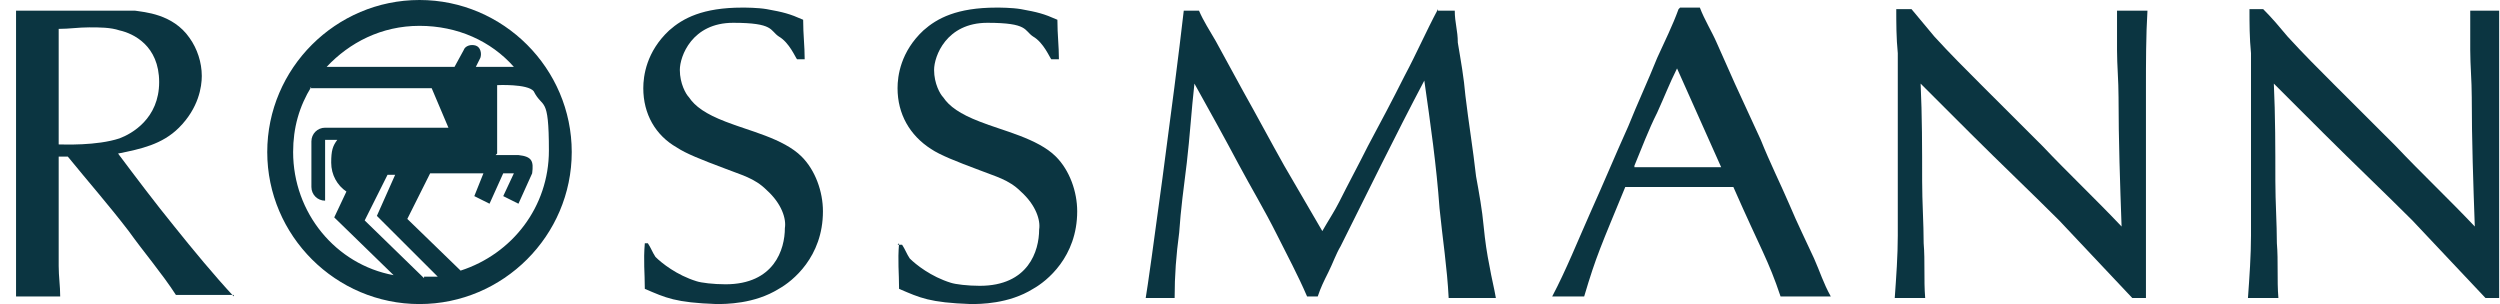
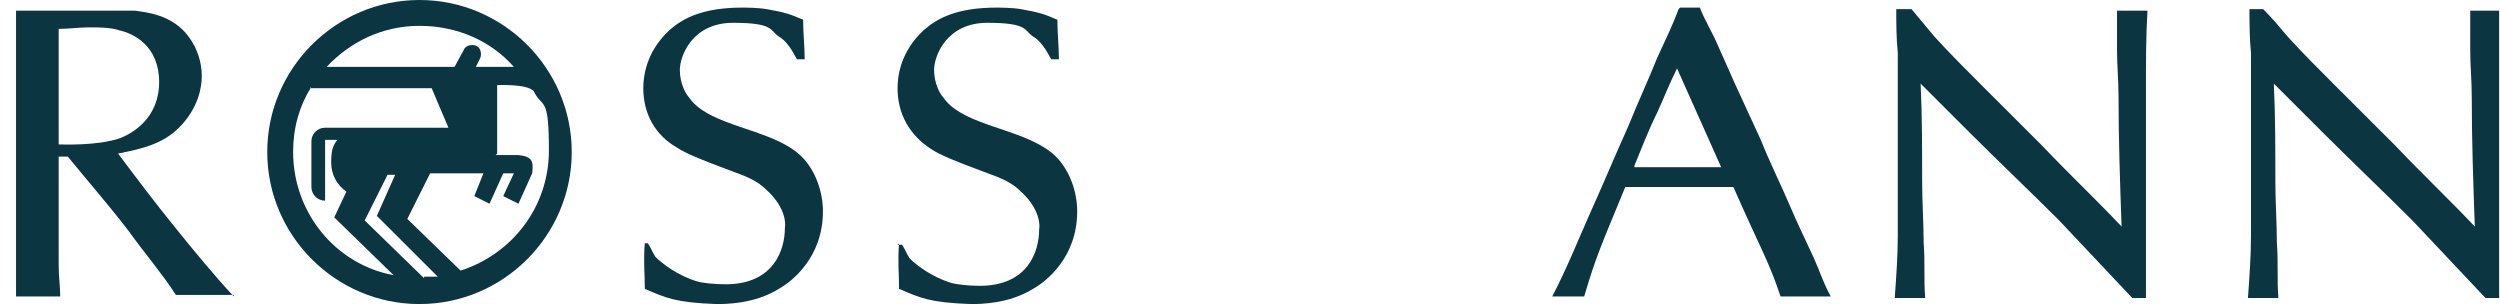
<svg xmlns="http://www.w3.org/2000/svg" width="148" height="18" viewBox="0 0 148 18" fill="none">
  <g clip-path="url(#clip0_116_103)">
    <path fill-rule="evenodd" clip-rule="evenodd" d="M18.435 5.13C17.714 6.3 17.353 7.56 17.353 9C17.353 12.6 19.877 15.66 23.302 16.29L19.787 12.87L20.508 11.34C19.967 10.98 19.607 10.35 19.607 9.63C19.607 8.91 19.697 8.64 19.967 8.28H19.246V11.88C18.796 11.88 18.435 11.52 18.435 11.07V8.37C18.435 7.92 18.796 7.56 19.246 7.56H26.547L25.555 5.22H18.345L18.435 5.13ZM29.341 9.18H30.692C31.504 9.27 31.594 9.54 31.504 10.26L30.692 12.06L29.791 11.61L30.422 10.26H29.791L28.98 12.06L28.079 11.61L28.619 10.26H25.465L24.113 12.96L27.268 16.02C30.332 15.03 32.495 12.24 32.495 8.91C32.495 5.58 32.135 6.48 31.594 5.4C31.233 4.95 29.431 5.04 29.431 5.04V9.09L29.341 9.18ZM25.105 16.47L21.59 13.05L22.941 10.35H23.392L22.311 12.78L25.916 16.38C25.645 16.38 25.375 16.38 25.105 16.38V16.47ZM28.079 3.96H30.422C29.07 2.43 27.087 1.53 24.834 1.53C22.581 1.53 20.688 2.52 19.336 3.96H26.907L27.448 2.97C27.538 2.7 27.898 2.61 28.169 2.7C28.439 2.79 28.529 3.15 28.439 3.42L28.169 3.96H28.079ZM15.821 9C15.821 4.05 19.877 0 24.834 0C29.791 0 33.847 4.05 33.847 9C33.847 13.95 29.791 18 24.834 18C19.877 18 15.821 13.95 15.821 9Z" fill="#0B3541" />
    <path d="M38.173 14.4C38.083 15.48 38.173 16.11 38.173 17.1C39.435 17.64 39.976 17.91 42.409 18C42.95 18 44.663 18 46.105 17.1C46.916 16.65 48.718 15.21 48.718 12.51C48.718 11.34 48.268 10.08 47.456 9.27C46.375 8.19 44.302 7.74 42.95 7.2C41.778 6.75 41.147 6.3 40.787 5.76C40.607 5.58 40.246 4.95 40.246 4.14C40.246 3.33 40.967 1.35 43.401 1.35C45.834 1.35 45.564 1.8 46.105 2.16C46.735 2.52 47.096 3.42 47.186 3.51H47.637C47.637 2.7 47.547 2.07 47.547 1.17C46.735 0.81 46.375 0.72 45.383 0.54C44.843 0.45 44.122 0.45 43.941 0.45C41.598 0.45 40.426 1.08 39.615 1.8C38.263 3.06 38.083 4.5 38.083 5.22C38.083 6.75 38.804 8.01 40.066 8.73C40.607 9.09 41.508 9.45 42.95 9.99C43.851 10.35 44.663 10.53 45.383 11.25C46.285 12.06 46.555 12.96 46.465 13.5C46.465 14.76 45.834 16.83 42.95 16.83C42.229 16.83 41.508 16.74 41.238 16.65C40.066 16.29 39.165 15.57 38.804 15.21C38.624 14.94 38.534 14.67 38.353 14.4H38.083H38.173Z" fill="#0B3541" />
-     <path d="M85.13 0.54C84.409 1.89 83.868 3.15 83.147 4.5C82.426 5.94 81.705 7.29 80.984 8.64C80.444 9.72 79.813 10.89 79.272 11.97C79.001 12.51 78.641 13.05 78.281 13.68C77.559 12.42 76.748 11.07 76.027 9.81C75.216 8.37 74.405 6.84 73.594 5.4C73.053 4.41 72.512 3.42 71.972 2.43C71.611 1.8 71.25 1.26 70.98 0.63C70.529 0.63 70.439 0.63 70.079 0.63C69.538 5.4 68.006 16.65 67.826 17.64C68.547 17.64 69.448 17.64 69.538 17.64C69.538 16.29 69.628 15.12 69.808 13.77C69.898 12.42 70.079 11.07 70.259 9.63C70.439 8.1 70.529 6.57 70.71 4.95C71.611 6.57 72.512 8.19 73.323 9.72C74.044 11.07 74.856 12.42 75.577 13.86C76.207 15.12 76.838 16.29 77.379 17.55H78.01C78.19 17.01 78.371 16.65 78.641 16.11C78.911 15.57 79.092 15.03 79.362 14.58C80.984 11.34 82.607 8.01 84.319 4.77C84.68 7.29 85.04 9.81 85.22 12.33C85.401 14.13 85.671 15.84 85.761 17.64H88.555C88.465 17.1 88.285 16.38 88.195 15.84C88.014 14.94 87.924 14.31 87.834 13.41C87.744 12.42 87.564 11.43 87.383 10.44C87.203 8.82 86.933 7.2 86.753 5.67C86.662 4.59 86.482 3.6 86.302 2.52C86.302 1.8 86.122 1.35 86.122 0.63H85.13V0.54Z" fill="#0B3541" />
    <path d="M112.259 0.54C112.259 1.35 112.259 2.25 112.349 3.15C112.349 4.5 112.349 5.94 112.349 7.29C112.349 8.64 112.349 8.91 112.349 9.72C112.349 11.16 112.349 12.51 112.349 13.95C112.349 15.12 112.259 16.38 112.169 17.64C112.8 17.64 113.881 17.64 113.971 17.64C113.881 16.56 113.971 15.48 113.881 14.4C113.881 13.23 113.791 11.97 113.791 10.71C113.791 8.82 113.791 6.84 113.701 4.95C114.692 5.94 115.684 6.93 116.675 7.92C118.388 9.63 120.19 11.34 121.903 13.05C123.345 14.58 124.787 16.11 126.229 17.64H127.04C127.04 16.56 127.04 15.39 127.04 14.22C127.04 13.14 127.04 11.61 127.04 10.53C127.04 8.55 127.04 7.11 127.04 5.22C127.04 3.78 127.04 2.07 127.13 0.63C126.589 0.63 125.508 0.63 125.328 0.63C125.328 1.44 125.328 2.16 125.328 2.97C125.328 3.87 125.418 4.77 125.418 5.76C125.418 8.28 125.508 10.89 125.598 13.41C124.066 11.79 122.444 10.26 120.911 8.64C119.74 7.47 118.478 6.21 117.306 5.04C116.405 4.14 115.414 3.15 114.512 2.16C114.062 1.62 113.611 1.08 113.16 0.54H112.259Z" fill="#0B3541" />
    <path d="M53.225 14.4C53.135 15.48 53.225 16.11 53.225 17.1C54.486 17.64 55.027 17.91 57.461 18C58.002 18 59.714 18 61.156 17.1C61.967 16.65 63.77 15.21 63.77 12.51C63.77 11.34 63.319 10.08 62.508 9.27C61.426 8.19 59.353 7.74 58.002 7.2C56.83 6.75 56.199 6.3 55.838 5.76C55.658 5.58 55.298 4.95 55.298 4.14C55.298 3.33 56.019 1.35 58.452 1.35C60.886 1.35 60.615 1.8 61.156 2.16C61.787 2.52 62.147 3.42 62.238 3.51H62.688C62.688 2.7 62.598 2.07 62.598 1.17C61.787 0.81 61.426 0.72 60.435 0.54C59.894 0.45 59.173 0.45 58.993 0.45C56.65 0.45 55.478 1.08 54.667 1.8C53.315 3.06 53.135 4.5 53.135 5.22C53.135 6.75 53.856 8.01 55.117 8.82C55.658 9.18 56.559 9.54 58.002 10.08C58.903 10.44 59.714 10.62 60.435 11.34C61.336 12.15 61.607 13.05 61.517 13.59C61.517 14.85 60.886 16.92 58.002 16.92C57.281 16.92 56.559 16.83 56.289 16.74C55.117 16.38 54.216 15.66 53.856 15.3C53.675 15.03 53.585 14.76 53.405 14.49H53.135L53.225 14.4Z" fill="#0B3541" />
    <path d="M133.169 0.54C133.169 1.35 133.169 2.25 133.259 3.15C133.259 4.5 133.259 5.94 133.259 7.29C133.259 8.64 133.259 8.91 133.259 9.72C133.259 11.16 133.259 12.51 133.259 13.95C133.259 15.12 133.169 16.38 133.079 17.64C133.62 17.64 134.791 17.64 134.881 17.64C134.791 16.56 134.881 15.48 134.791 14.4C134.791 13.23 134.701 11.97 134.701 10.71C134.701 8.82 134.701 6.84 134.611 4.95C135.602 5.94 136.594 6.93 137.585 7.92C139.298 9.63 141.1 11.34 142.813 13.05C144.255 14.58 145.697 16.11 147.139 17.64H147.95C147.95 16.56 147.95 15.39 147.95 14.22C147.95 13.14 147.95 11.61 147.95 10.53C147.95 8.55 147.95 7.11 147.95 5.22C147.95 3.78 147.95 2.07 148.04 0.63C147.499 0.63 146.418 0.63 146.238 0.63C146.238 1.44 146.238 2.16 146.238 2.97C146.238 3.87 146.328 4.77 146.328 5.76C146.328 8.28 146.418 10.89 146.508 13.41C144.976 11.79 143.353 10.26 141.821 8.64C140.65 7.47 139.388 6.21 138.216 5.04C137.315 4.14 136.323 3.15 135.422 2.16C134.971 1.62 134.521 1.08 133.98 0.54H133.079H133.169Z" fill="#0B3541" />
    <path fill-rule="evenodd" clip-rule="evenodd" d="M13.838 17.55C12.667 16.29 11.405 14.76 10.323 13.41C9.152 11.97 8.07 10.53 6.989 9.09C8.341 8.82 9.602 8.55 10.594 7.56C11.765 6.39 11.946 5.13 11.946 4.5C11.946 3.69 11.675 2.88 11.225 2.25C10.233 0.81 8.521 0.72 7.98 0.63C7.71 0.63 7.349 0.63 7.079 0.63H0.95C0.95 0.54 0.95 17.55 0.95 17.55H3.564C3.564 16.92 3.474 16.38 3.474 15.75C3.474 15.03 3.474 14.31 3.474 13.59C3.474 12.15 3.474 10.71 3.474 9.27H4.014C5.186 10.71 6.448 12.15 7.62 13.68C8.521 14.94 9.602 16.2 10.414 17.46H13.838V17.55ZM3.474 1.71C4.105 1.71 4.645 1.62 5.276 1.62C5.907 1.62 6.538 1.62 7.079 1.8C7.89 1.98 9.422 2.7 9.422 4.86C9.422 7.02 7.8 7.92 7.079 8.19C5.727 8.64 3.744 8.55 3.474 8.55C3.474 7.47 3.474 6.48 3.474 5.49C3.474 4.5 3.474 2.97 3.474 1.8V1.71Z" fill="#0B3541" />
    <path fill-rule="evenodd" clip-rule="evenodd" d="M99.371 0.54C99.01 1.53 98.559 2.43 98.109 3.42C97.568 4.77 96.937 6.12 96.396 7.47C95.585 9.27 94.954 10.8 94.143 12.6C93.422 14.22 92.701 16.02 91.89 17.55C92.341 17.55 93.242 17.55 93.783 17.55C94.504 15.12 94.774 14.58 96.216 11.07C97.388 11.07 98.469 11.07 99.731 11.07C100.993 11.07 101.624 11.07 102.615 11.07C104.238 14.76 104.688 15.39 105.409 17.55H108.383C107.933 16.74 107.753 16.11 107.392 15.3C106.941 14.31 106.401 13.23 105.95 12.15C105.409 10.89 104.778 9.63 104.238 8.28C103.697 7.11 103.246 6.12 102.705 4.95C102.345 4.14 101.984 3.33 101.624 2.52C101.353 1.89 100.903 1.17 100.632 0.45H99.461L99.371 0.54ZM96.757 9.81C97.207 8.73 97.568 7.74 98.109 6.66C98.559 5.67 98.83 4.95 99.281 4.05L101.894 9.9H96.757V9.81Z" fill="#0B3541" />
  </g>
  <defs>
    <clipPath id="clip0_116_103">
      <rect width="147" height="18" fill="white" transform="translate(0.95)" />
    </clipPath>
  </defs>
</svg>